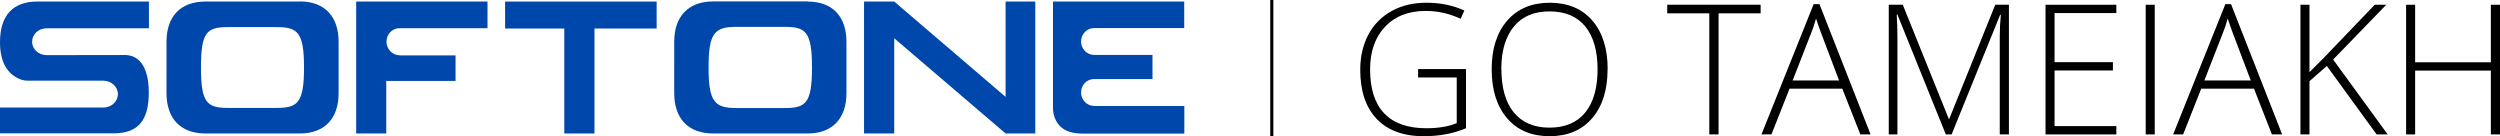
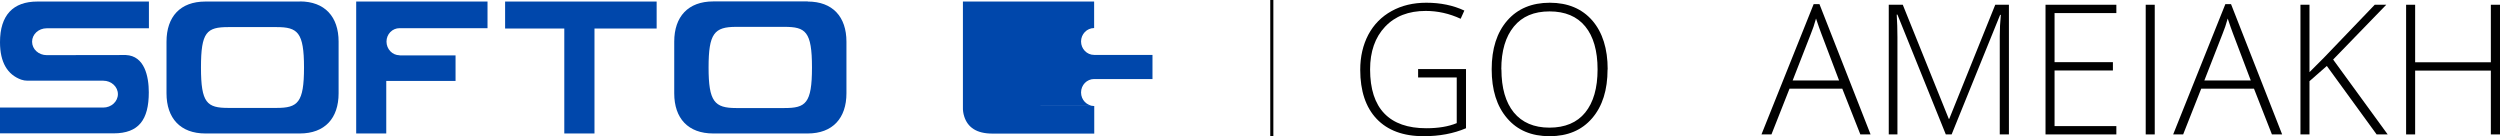
<svg xmlns="http://www.w3.org/2000/svg" id="Layer_2" data-name="Layer 2" viewBox="0 0 210.35 11.46">
  <defs>
    <style> .cls-1, .cls-2 { stroke-width: 0px; } .cls-2 { fill: #0047ab; } </style>
  </defs>
  <g id="Layer_1-2" data-name="Layer 1">
    <g>
      <g>
        <path class="cls-2" d="m66,9.09c1.78,0,2.32-.37,2.32-3.41s-.54-3.42-2.32-3.42h-4.06c-1.84,0-2.32.55-2.32,3.42s.5,3.41,2.32,3.41h4.06Zm1.96-8.96c2.09,0,3.26,1.27,3.26,3.38v4.34c0,2.1-1.17,3.38-3.26,3.38h-7.95c-2.11,0-3.28-1.27-3.28-3.38V3.5c0-2.1,1.17-3.38,3.28-3.38h7.95Z" />
-         <polygon class="cls-2" points="84.61 .13 84.61 8.15 75.24 .13 72.7 .13 72.7 11.23 75.24 11.23 75.24 3.22 84.61 11.23 87.11 11.23 87.11 .13 84.61 .13" />
        <path class="cls-2" d="m23.27,9.08h-4.05c-1.81,0-2.31-.41-2.31-3.4s.48-3.4,2.31-3.4h4.05c1.77,0,2.31.43,2.31,3.4s-.53,3.4-2.31,3.4M25.23.13h-7.95c-2.11,0-3.27,1.27-3.27,3.38v4.34c0,2.1,1.17,3.38,3.27,3.38h7.95c2.09,0,3.26-1.27,3.26-3.38V3.5c0-2.1-1.17-3.38-3.26-3.38" />
        <polygon class="cls-2" points="55.25 2.4 55.25 .13 42.5 .13 42.5 2.4 47.48 2.4 47.48 11.23 50.02 11.23 50.02 2.4 55.25 2.4" />
-         <path class="cls-2" d="m92.06,8.91c-.61,0-1.1-.5-1.1-1.13s.49-1.13,1.1-1.13h4.91v-2.03h-4.91c-.61,0-1.1-.51-1.1-1.13s.49-1.13,1.1-1.13h7.58V.13h-11.04v8.88c-.01.27.03.54.11.79.29.91,1.03,1.44,2.37,1.44h8.57v-2.32h-7.58Z" />
+         <path class="cls-2" d="m92.06,8.91c-.61,0-1.1-.5-1.1-1.13s.49-1.13,1.1-1.13h4.91v-2.03h-4.91c-.61,0-1.1-.51-1.1-1.13s.49-1.13,1.1-1.13V.13h-11.04v8.88c-.01.27.03.54.11.79.29.91,1.03,1.44,2.37,1.44h8.57v-2.32h-7.58Z" />
        <path class="cls-2" d="m33.62,4.65c-.61,0-1.1-.52-1.1-1.15s.49-1.13,1.1-1.13h7.4V.13h-11.05v11.1h2.53v-4.42h5.83v-2.15h-4.7Z" />
        <path class="cls-2" d="m3.93,4.64c-.68,0-1.23-.5-1.23-1.13s.55-1.13,1.23-1.13h8.6V.13H3.14C1.1.13,0,1.28,0,3.55,0,5.25.63,6.28,1.78,6.7c.17.06.36.09.54.09h6.37c.68,0,1.23.51,1.23,1.13s-.55,1.13-1.23,1.13H0v2.17s9.56,0,9.56,0c2.11,0,2.96-1.14,2.96-3.45,0-1.33-.35-3.07-1.93-3.14" />
      </g>
      <g>
        <path class="cls-1" d="m119.33,5.81h4.02v4.98c-1.06.45-2.24.67-3.56.67-1.72,0-3.04-.49-3.96-1.46-.92-.97-1.38-2.35-1.38-4.13,0-1.11.23-2.09.68-2.95.46-.86,1.11-1.52,1.96-1.99.85-.47,1.82-.7,2.92-.7,1.19,0,2.26.22,3.2.66l-.31.69c-.95-.44-1.93-.66-2.94-.66-1.44,0-2.58.44-3.42,1.33-.84.89-1.26,2.09-1.26,3.59,0,1.64.4,2.88,1.2,3.71.8.83,1.98,1.24,3.53,1.24,1,0,1.86-.14,2.56-.43v-3.84h-3.25v-.72Z" />
        <path class="cls-1" d="m135.26,5.84c0,1.73-.43,3.1-1.3,4.11-.87,1.01-2.06,1.51-3.58,1.51s-2.71-.5-3.57-1.51c-.87-1.01-1.3-2.38-1.3-4.12s.44-3.1,1.31-4.1,2.07-1.5,3.58-1.5,2.71.5,3.58,1.5c.86,1,1.29,2.37,1.29,4.11Zm-8.93,0c0,1.56.35,2.77,1.04,3.62.7.85,1.7,1.28,3,1.28s2.32-.42,3.01-1.27c.69-.85,1.04-2.06,1.04-3.63s-.35-2.78-1.04-3.62c-.69-.84-1.69-1.26-3-1.26s-2.3.42-3,1.27c-.7.85-1.06,2.05-1.06,3.6Z" />
-         <path class="cls-1" d="m144.59,11.31h-.77V1.12h-3.54V.4h7.86v.72h-3.54v10.19Z" />
        <path class="cls-1" d="m155,7.46h-4.43l-1.52,3.85h-.84l4.39-10.96h.49l4.3,10.96h-.86l-1.52-3.85Zm-4.16-.69h3.9l-1.49-3.93c-.12-.31-.27-.74-.45-1.28-.13.48-.28.91-.44,1.3l-1.53,3.92Z" />
        <path class="cls-1" d="m163.72,11.31l-4.07-10.08h-.06c.04.62.06,1.25.06,1.9v8.18h-.73V.4h1.18l3.87,9.6h.04l3.87-9.6h1.15v10.91h-.77V3.04c0-.58.03-1.17.09-1.79h-.06l-4.08,10.06h-.48Z" />
        <path class="cls-1" d="m178.07,11.31h-5.96V.4h5.96v.7h-5.2v4.13h4.91v.7h-4.91v4.68h5.2v.7Z" />
        <path class="cls-1" d="m180.54,11.31V.4h.76v10.91h-.76Z" />
        <path class="cls-1" d="m189.64,7.46h-4.43l-1.52,3.85h-.84l4.39-10.96h.48l4.3,10.96h-.86l-1.51-3.85Zm-4.16-.69h3.9l-1.49-3.93c-.12-.31-.27-.74-.45-1.28-.13.48-.28.91-.44,1.3l-1.53,3.92Z" />
        <path class="cls-1" d="m200.9,11.31h-.93l-4.19-5.76-1.46,1.28v4.48h-.76V.4h.76v5.67l1.21-1.21,4.28-4.46h.97l-4.47,4.61,4.59,6.3Z" />
        <path class="cls-1" d="m210.35,11.31h-.77v-5.37h-6.37v5.37h-.76V.4h.76v4.84h6.37V.4h.77v10.91Z" />
      </g>
      <rect class="cls-1" x="106.88" width=".26" height="11.46" />
    </g>
  </g>
</svg>